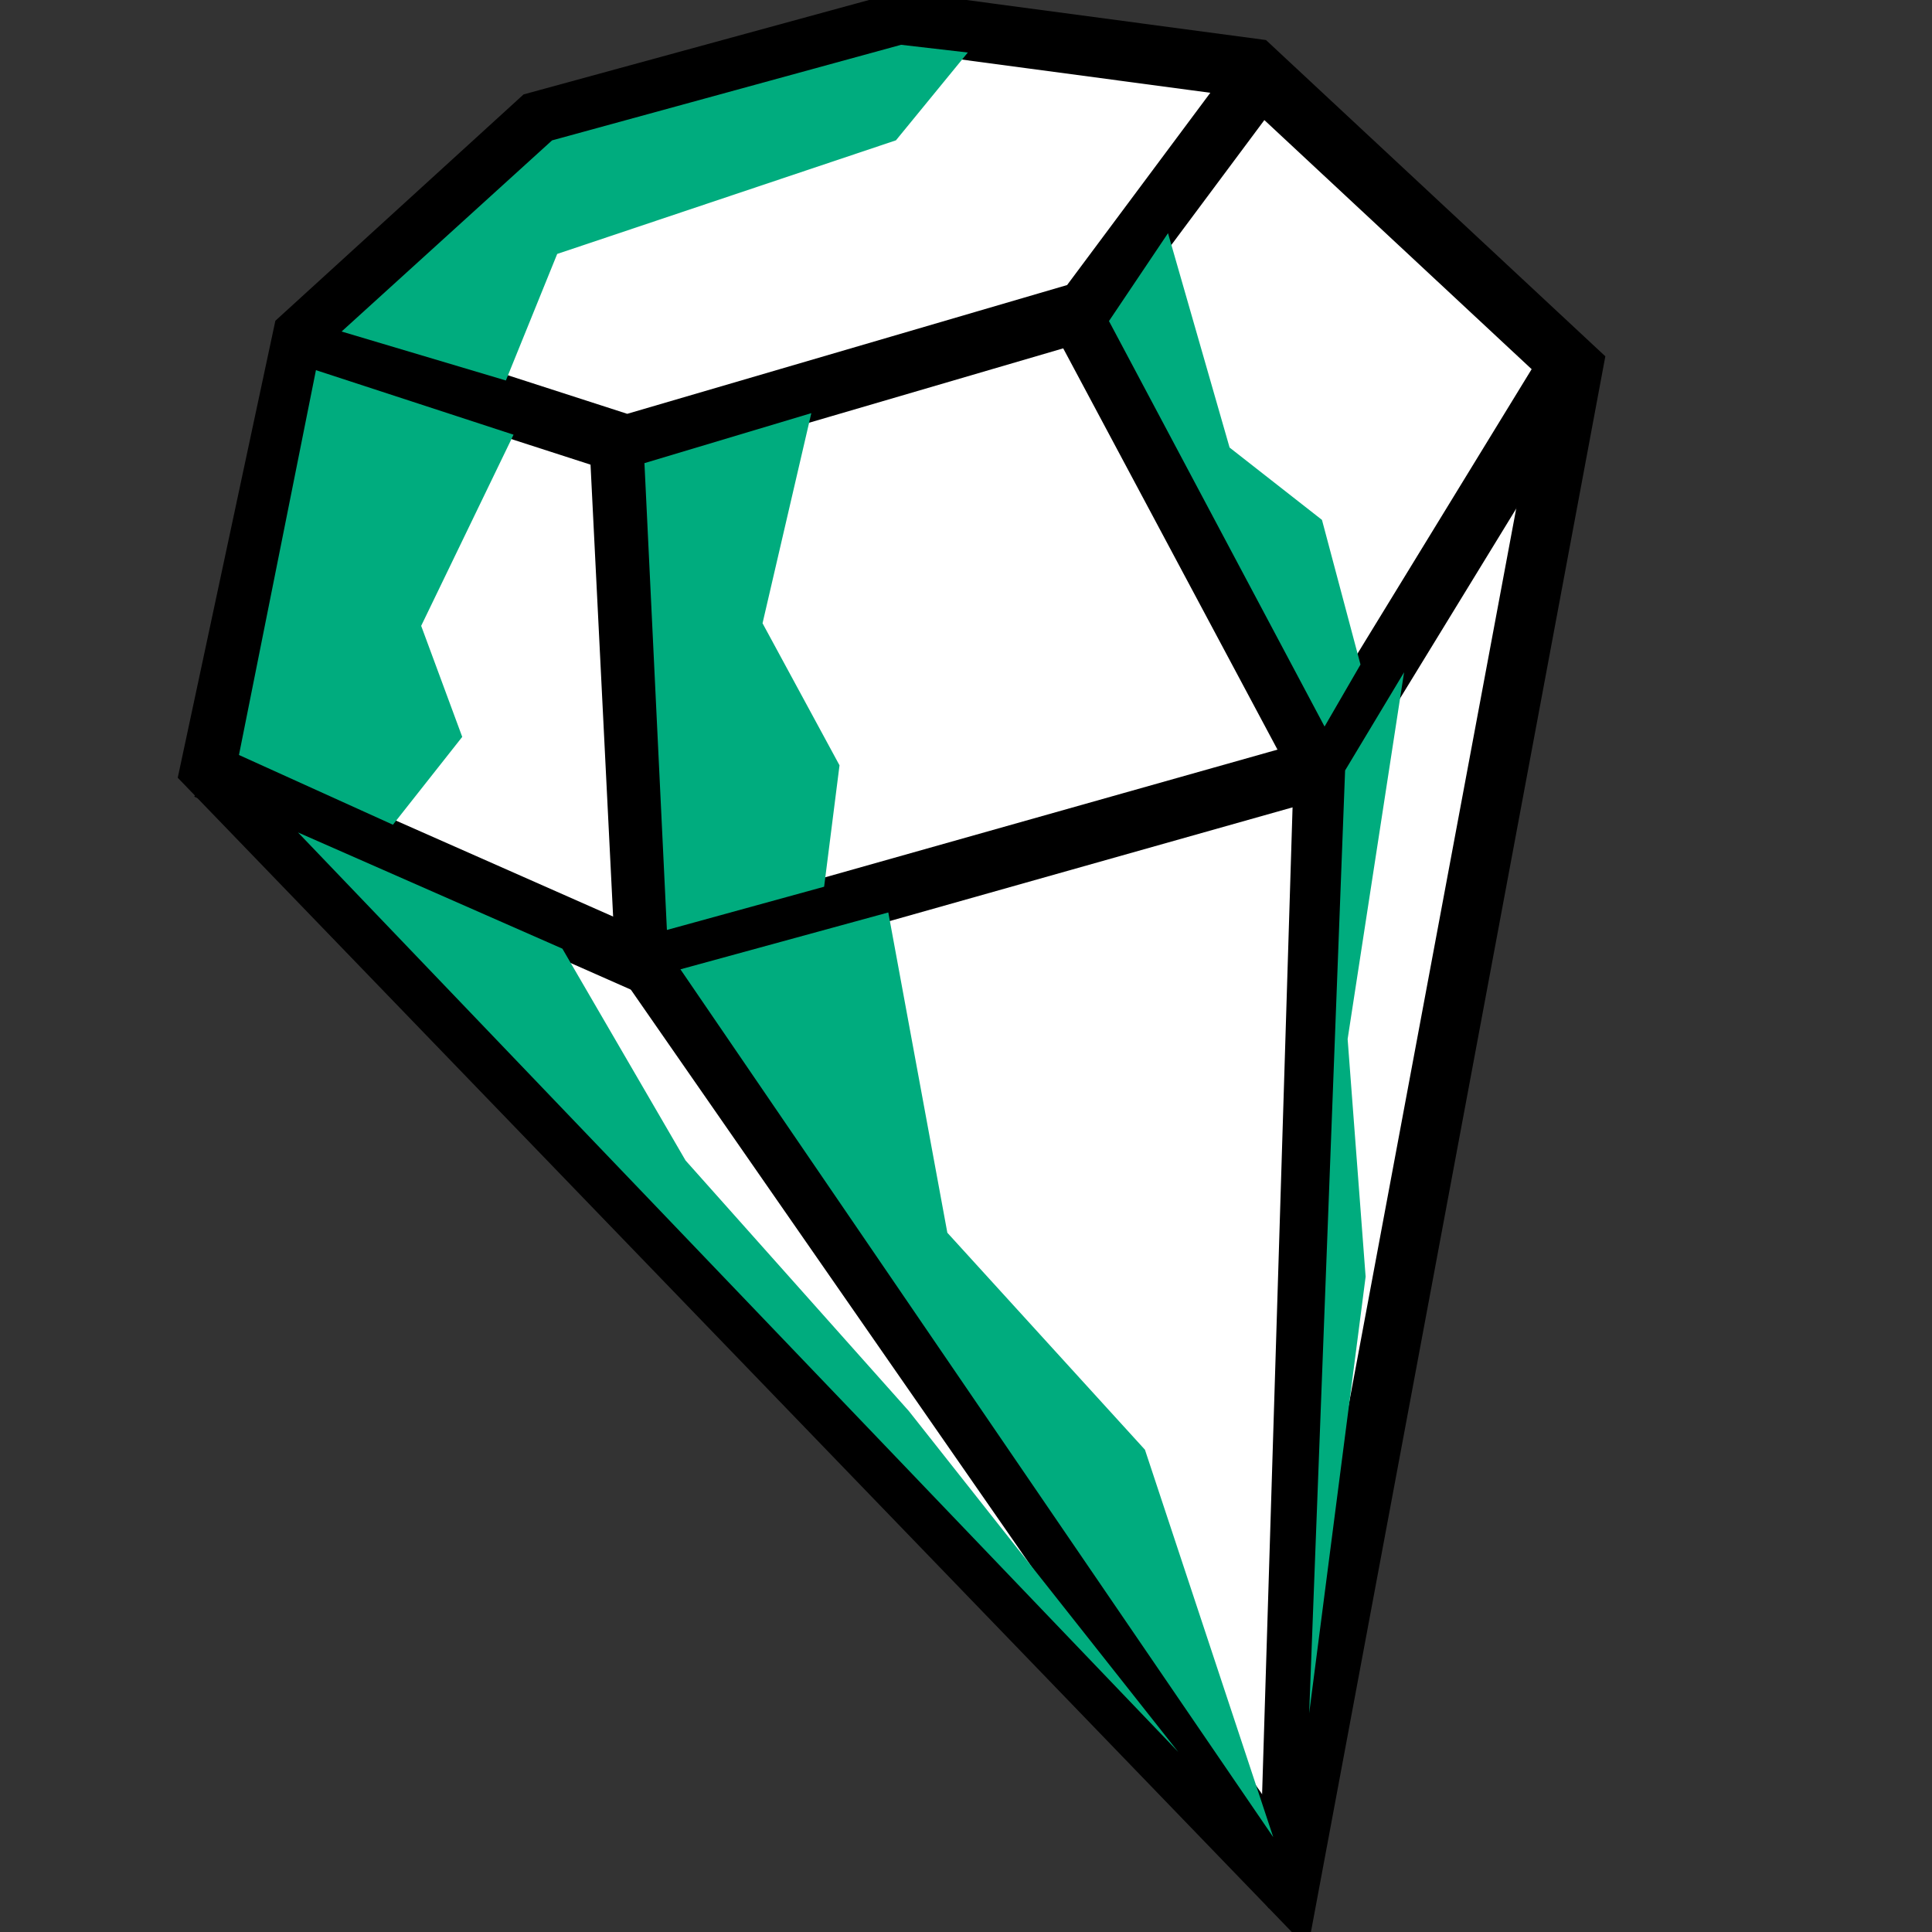
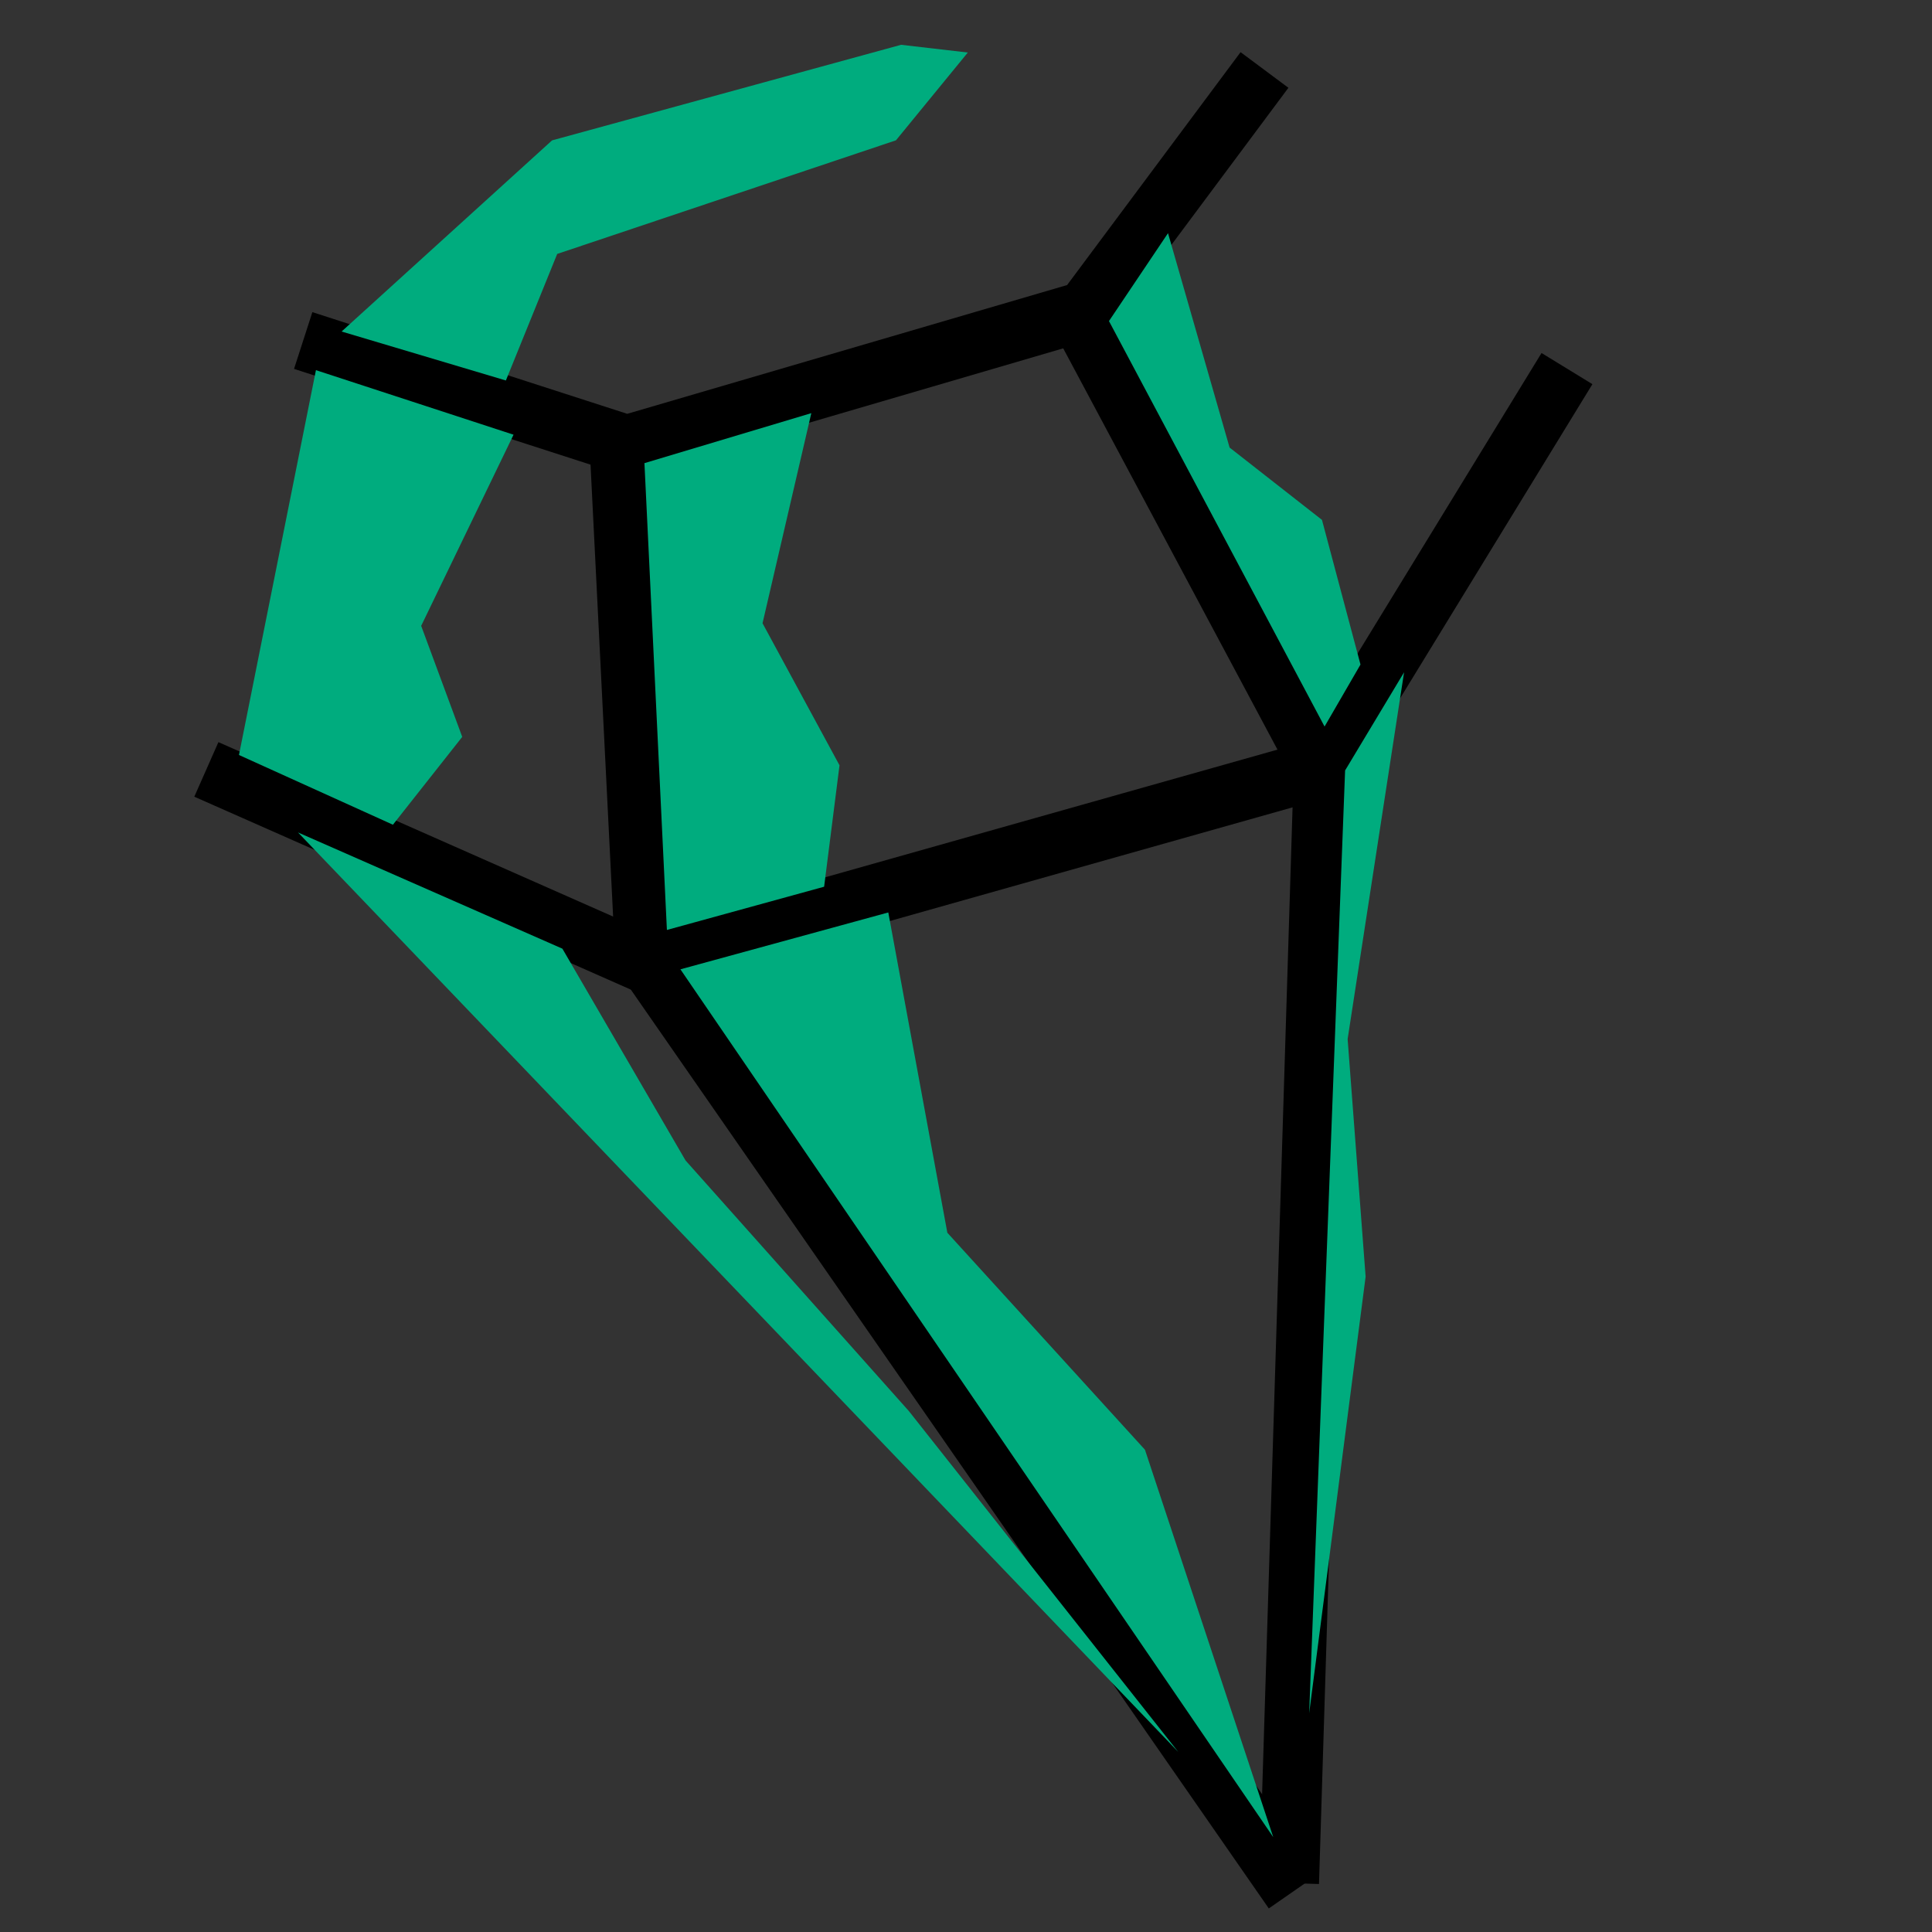
<svg xmlns="http://www.w3.org/2000/svg" xmlns:ns1="http://www.inkscape.org/namespaces/inkscape" xmlns:ns2="http://sodipodi.sourceforge.net/DTD/sodipodi-0.dtd" width="32" height="32" id="svg2" version="1.1" ns1:version="0.92.2 5c3e80d, 2017-08-06" ns2:docname="crystal_facet_uml.svg" ns1:export-filename="/home/andi/Code/crystal_facet_uml/gui/source/resources/crystal_facet_uml.png" ns1:export-xdpi="36" ns1:export-ydpi="36">
  <rect width="100%" height="100%" fill="#333333" stroke="none" />
  <defs id="defs4" />
  <ns2:namedview id="base" pagecolor="#ffffff" bordercolor="#666666" borderopacity="1.0" ns1:pageopacity="0.0" ns1:pageshadow="2" ns1:zoom="9.74" ns1:cx="29.688054" ns1:cy="20.425925" ns1:document-units="px" ns1:current-layer="layer1" showgrid="false" ns1:window-width="1337" ns1:window-height="1018" ns1:window-x="2416" ns1:window-y="469" ns1:window-maximized="0" units="px" />
  <g ns1:label="Ebene 1" ns1:groupmode="layer" id="layer1" transform="translate(0,-1020.362)">
-     <path style="fill:#ffffff;fill-opacity:1;stroke:none;stroke-width:0.988;stroke-miterlimit:4;stroke-dasharray:none" d="m 21.351,1051.663 4.691,-25.201 -5.371,-5.071 -5.75,-0.681 -5.977,1.665 -3.934,3.633 -1.513,7.114 z" id="path3092" ns1:connector-curvature="0" ns2:nodetypes="cccccccc" />
-     <path style="fill:none;stroke:#000000;stroke-width:0.988;stroke-linecap:butt;stroke-linejoin:miter;stroke-miterlimit:4;stroke-dasharray:none;stroke-opacity:1" d="m 3.482,1033.09 17.87,18.515 4.702,-25.165 -5.307,-4.946 -5.79,-0.774 -6.04,1.651 -3.906,3.562 z" id="path3004" ns1:connector-curvature="0" ns2:nodetypes="cccccccc" />
    <path style="fill:none;stroke:#000000;stroke-width:0.988;stroke-linecap:butt;stroke-linejoin:miter;stroke-miterlimit:4;stroke-dasharray:none;stroke-opacity:1" d="m 20.944,1021.521 -2.972,3.99 -7.59,2.222 -5.36,-1.731" id="path3006" ns1:connector-curvature="0" ns2:nodetypes="cccc" />
    <path style="fill:none;stroke:#000000;stroke-width:0.988;stroke-linecap:butt;stroke-linejoin:miter;stroke-miterlimit:4;stroke-dasharray:none;stroke-opacity:1" d="m 3.418,1033.106 7.171,3.169 11.316,-3.194 4.049,-6.614" id="path3008" ns1:connector-curvature="0" ns2:nodetypes="cccc" />
    <path style="fill:none;stroke:#000000;stroke-width:0.988;stroke-linecap:butt;stroke-linejoin:miter;stroke-miterlimit:4;stroke-dasharray:none;stroke-opacity:1" d="m 10.26,1027.744 0.424,8.482 10.737,15.464" id="path3010" ns1:connector-curvature="0" ns2:nodetypes="ccc" />
    <path style="fill:none;stroke:#000000;stroke-width:0.988;stroke-linecap:butt;stroke-linejoin:miter;stroke-miterlimit:4;stroke-dasharray:none;stroke-opacity:1" d="m 17.765,1025.373 4.156,7.783 -0.568,18.396" id="path3012" ns1:connector-curvature="0" ns2:nodetypes="ccc" />
    <path style="fill:#00ac7e;fill-opacity:1;stroke:none;stroke-width:0.988;stroke-miterlimit:4;stroke-dasharray:none" d="m 3.958,1032.867 1.275,-6.374 3.273,1.069 -1.53,3.166 0.68,1.839 -1.148,1.455 z" id="path3087" ns1:connector-curvature="0" ns2:nodetypes="ccccccc" />
    <path style="fill:#00ac7e;fill-opacity:1;stroke:none;stroke-width:0.988;stroke-miterlimit:4;stroke-dasharray:none" d="m 10.674,1028.033 0.372,7.732 2.604,-0.716 0.255,-2.011 -1.275,-2.353 0.808,-3.48 z" id="path3089" ns1:connector-curvature="0" ns2:nodetypes="ccccccc" />
    <path style="fill:#00ac7e;fill-opacity:1;stroke:none;stroke-width:0.988;stroke-miterlimit:4;stroke-dasharray:none" d="m 18.368,1025.68 3.571,6.716 0.595,-1.027 -0.638,-2.396 -1.53,-1.198 -1.02,-3.551 z" id="path3091" ns1:connector-curvature="0" ns2:nodetypes="ccccccc" />
    <path style="fill:#00ac7e;fill-opacity:1;stroke:none;stroke-width:0.988;stroke-miterlimit:4;stroke-dasharray:none" d="m 8.379,1026.664 0.85,-2.096 5.611,-1.882 1.19,-1.454 -1.105,-0.128 -5.781,1.583 -3.486,3.166 z" id="path3093" ns1:connector-curvature="0" ns2:nodetypes="cccccccc" />
    <path style="fill:#00ac7e;fill-opacity:1;stroke:none;stroke-width:0.988;stroke-miterlimit:4;stroke-dasharray:none" d="m 22.279,1033.123 -0.595,15.615 0.935,-7.23 -0.298,-3.936 0.935,-6.075 z" id="path3095" ns1:connector-curvature="0" />
    <path style="fill:#00ac7e;fill-opacity:1;stroke:none;stroke-width:0.988;stroke-miterlimit:4;stroke-dasharray:none" d="m 11.27,1036.417 9.819,14.374 -2.125,-6.417 -3.273,-3.594 -0.978,-5.305 z" id="path3097" ns1:connector-curvature="0" ns2:nodetypes="cccccc" />
    <path style="fill:#00ac7e;fill-opacity:1;stroke:none;stroke-width:0.988;stroke-miterlimit:4;stroke-dasharray:none" d="m 4.936,1034.15 14.58,15.23 -4.463,-5.647 -3.698,-4.15 -2.04,-3.508 z" id="path3099" ns1:connector-curvature="0" ns2:nodetypes="cccccc" />
  </g>
</svg>